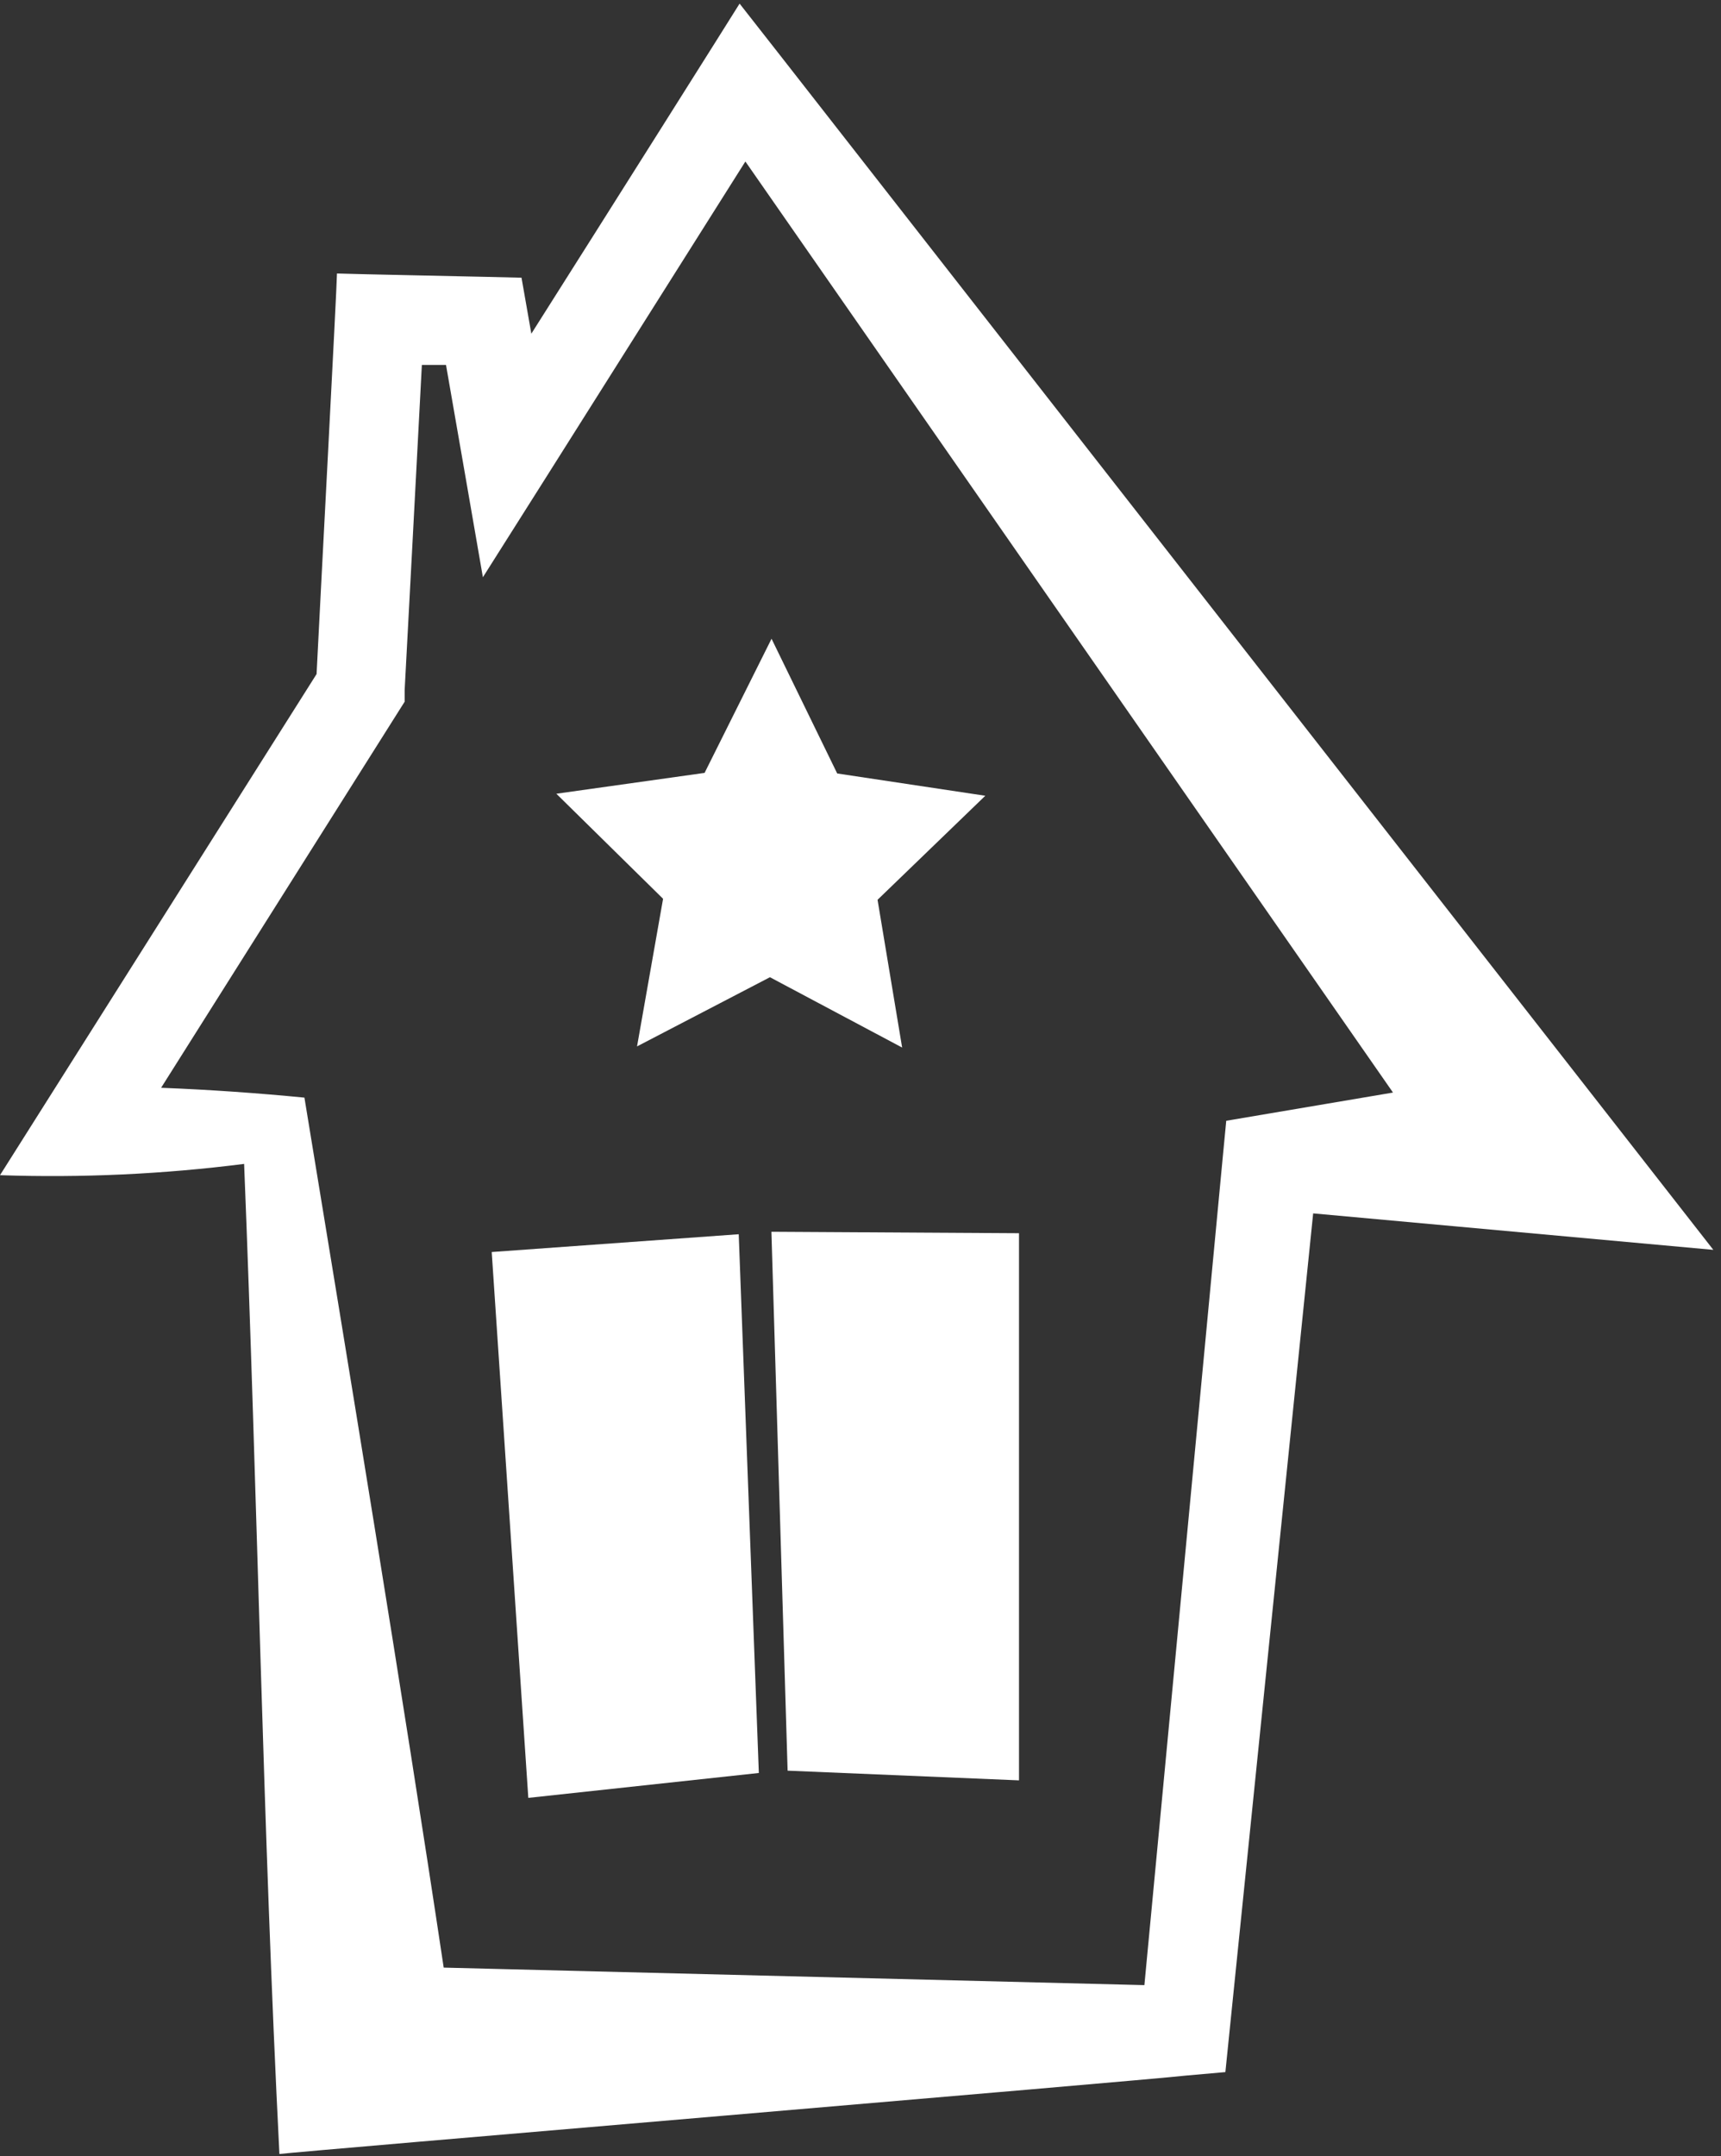
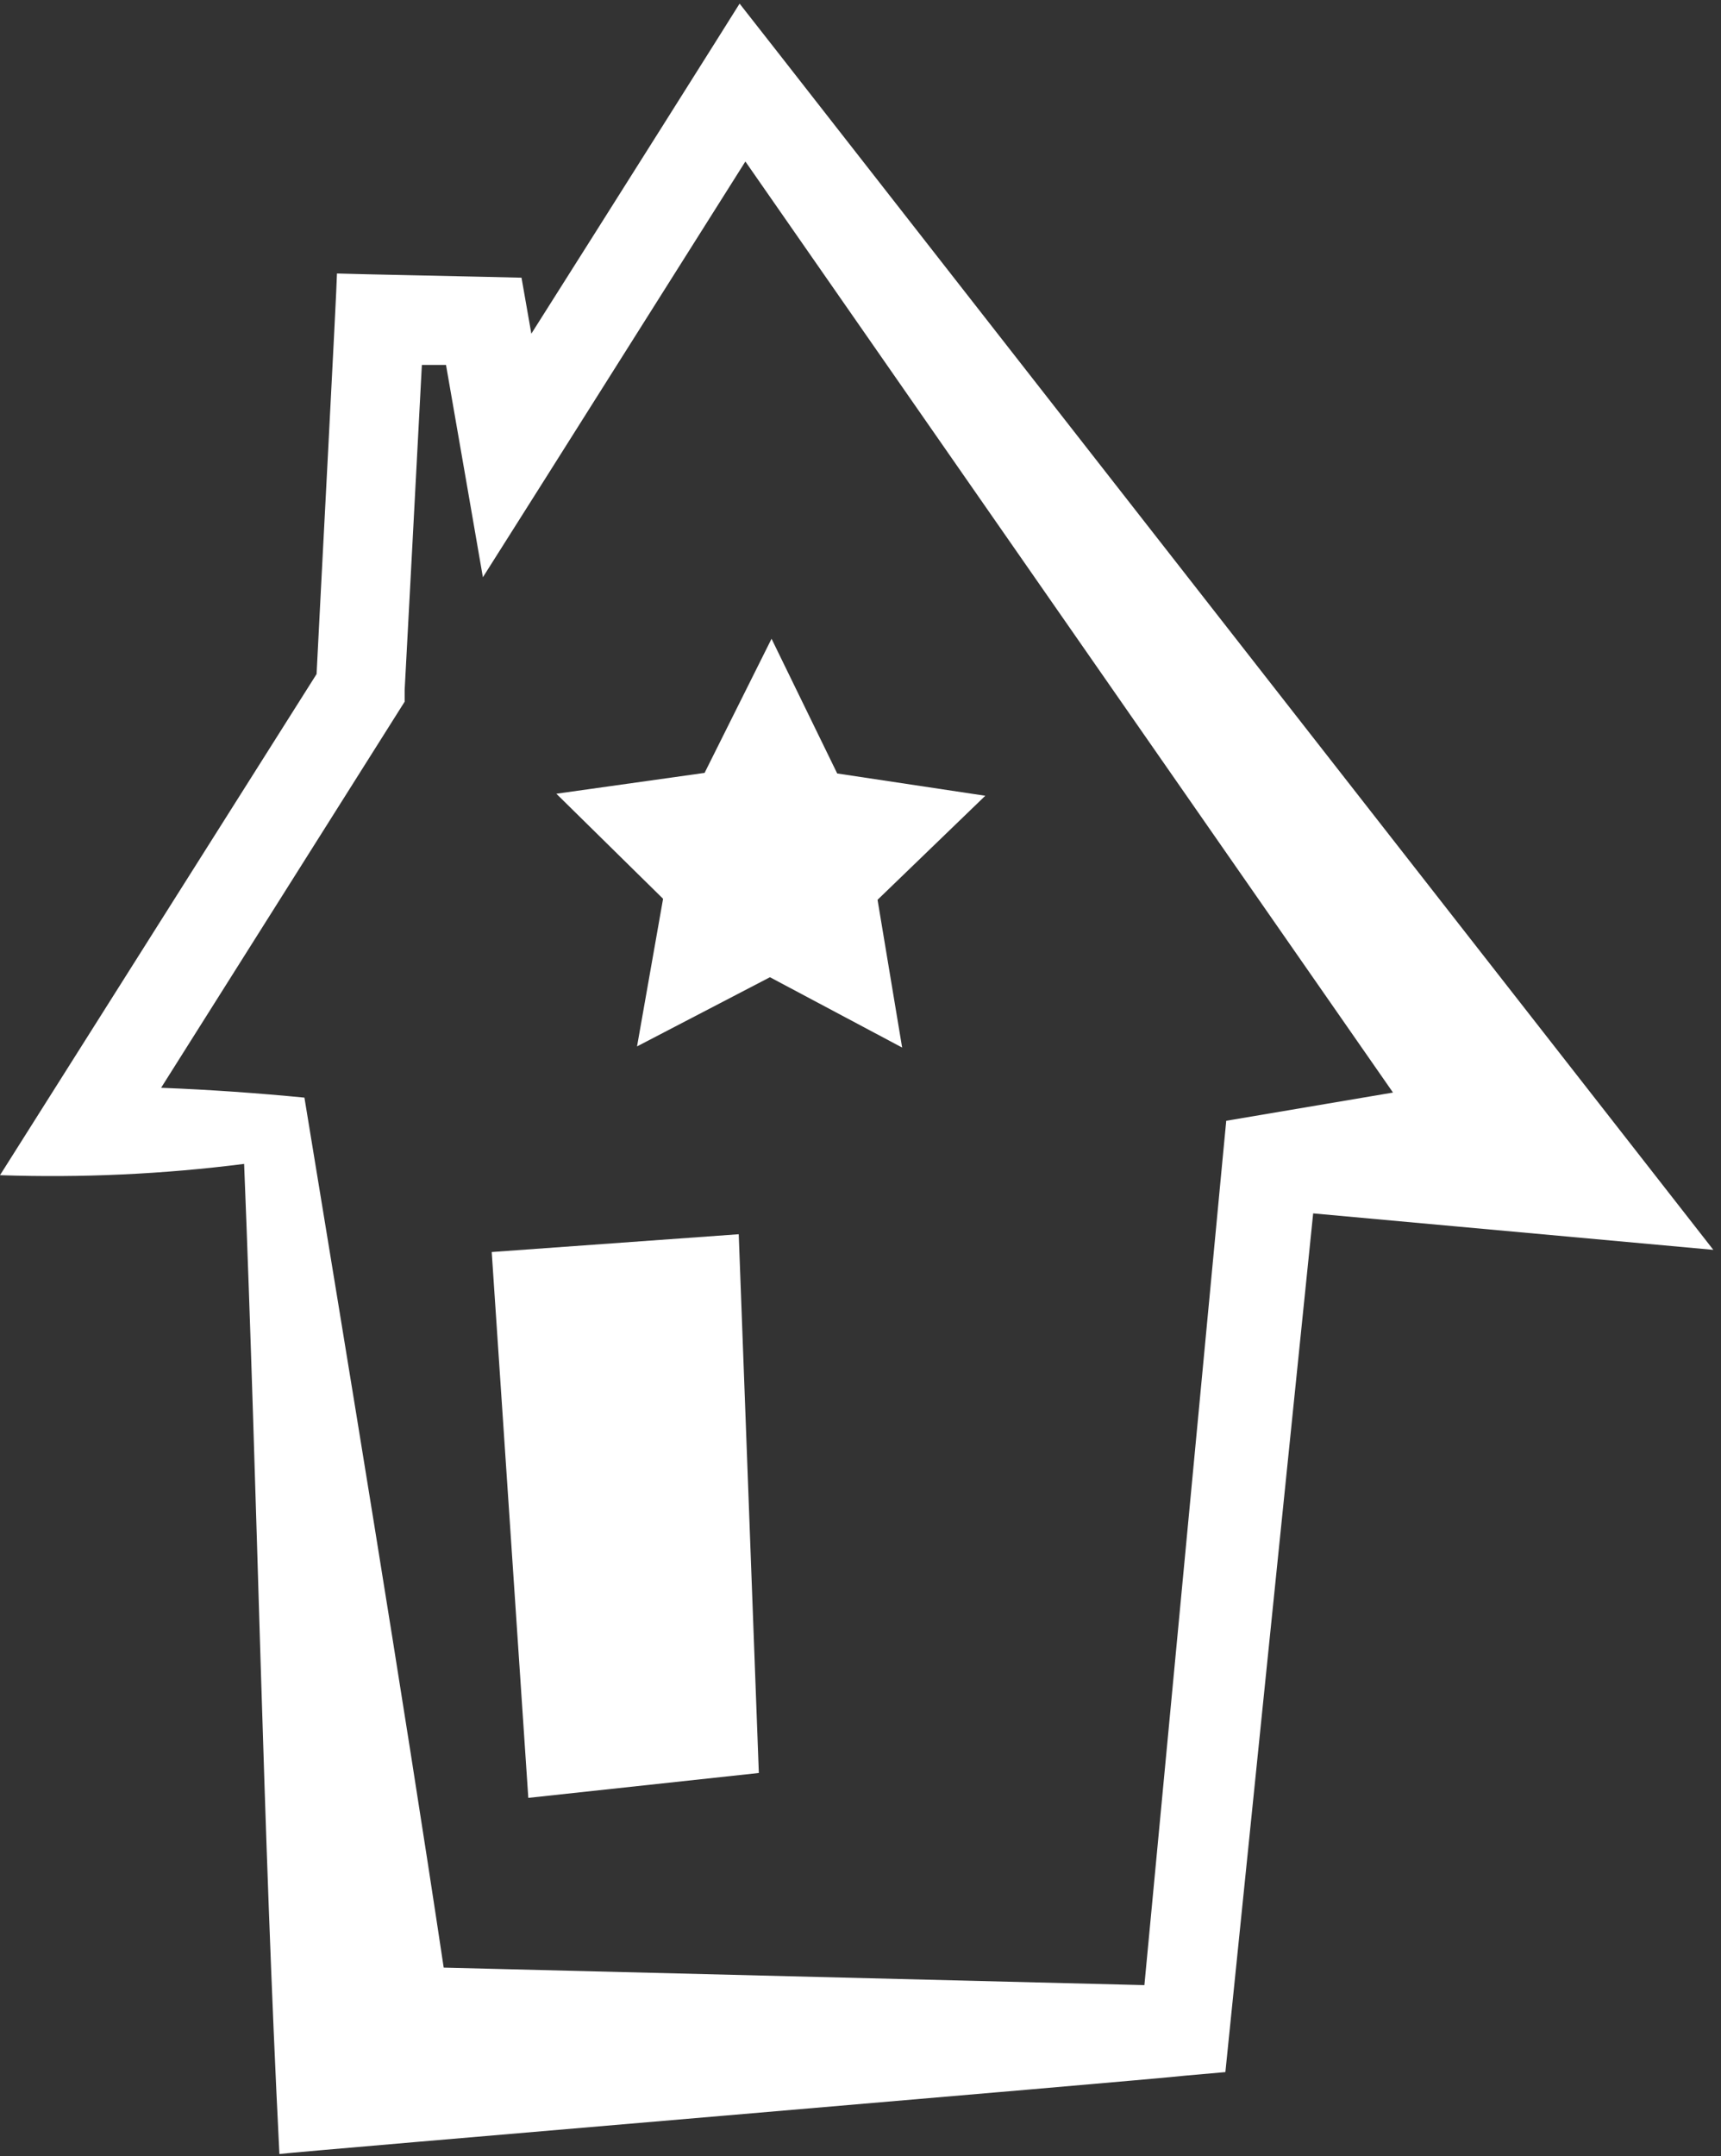
<svg xmlns="http://www.w3.org/2000/svg" width="119" height="149" viewBox="0 0 119 149" fill="none">
  <rect x="0" y="0" width="119" height="149" fill="#333333" stroke="none" />
  <path d="M118.47 86.37L110.57 76.26L53.9 3.77L51.14 0.25C50.61 1.11 42.14 14.54 36.74 23.06C36.42 21.26 36.16 19.73 36.06 19.19L33.52 19.13C31.52 19.08 25.21 18.96 23.3 18.9C23.3 19.75 22.12 41.9 21.89 46.58L0 81.21C5.638 81.403 11.283 81.142 16.88 80.43C17.81 103.55 18.17 126.1 19.32 148.85C20.24 148.71 79.05 143.77 82.01 143.43L84.73 143.19L84.99 140.64C84.99 140.64 90.2 89.64 90.8 83.85L118.47 86.37ZM84.79 77.45L84.55 79.95L79.13 137.18L30.68 135.97C27.86 117.18 23.97 93.62 21.05 75.85C17.86 75.54 14.5 75.3 11.14 75.17L27.55 49.17L27.98 48.49V47.68C27.98 47.68 28.93 29.92 29.17 25.22H30.84C31.64 29.79 32.78 36.37 33.39 39.89L37.68 33.11L51.54 11.16L96.32 75.5L84.79 77.45Z" fill="white" />
  <path d="M60.679 62.18L68.129 54.99L57.889 53.45L53.349 44.14L48.719 53.41L38.469 54.85L45.849 62.11L44.049 72.31L53.239 67.53L62.379 72.39L60.679 62.18Z" fill="white" />
  <path d="M34 86.52C34.84 99.093 35.683 111.667 36.53 124.24L52.47 122.52L51.08 85.29L34 86.52Z" fill="white" />
-   <path d="M54.46 122.36L70.46 123.03V85.22L53.34 85.12L54.46 122.36Z" fill="white" />
</svg>